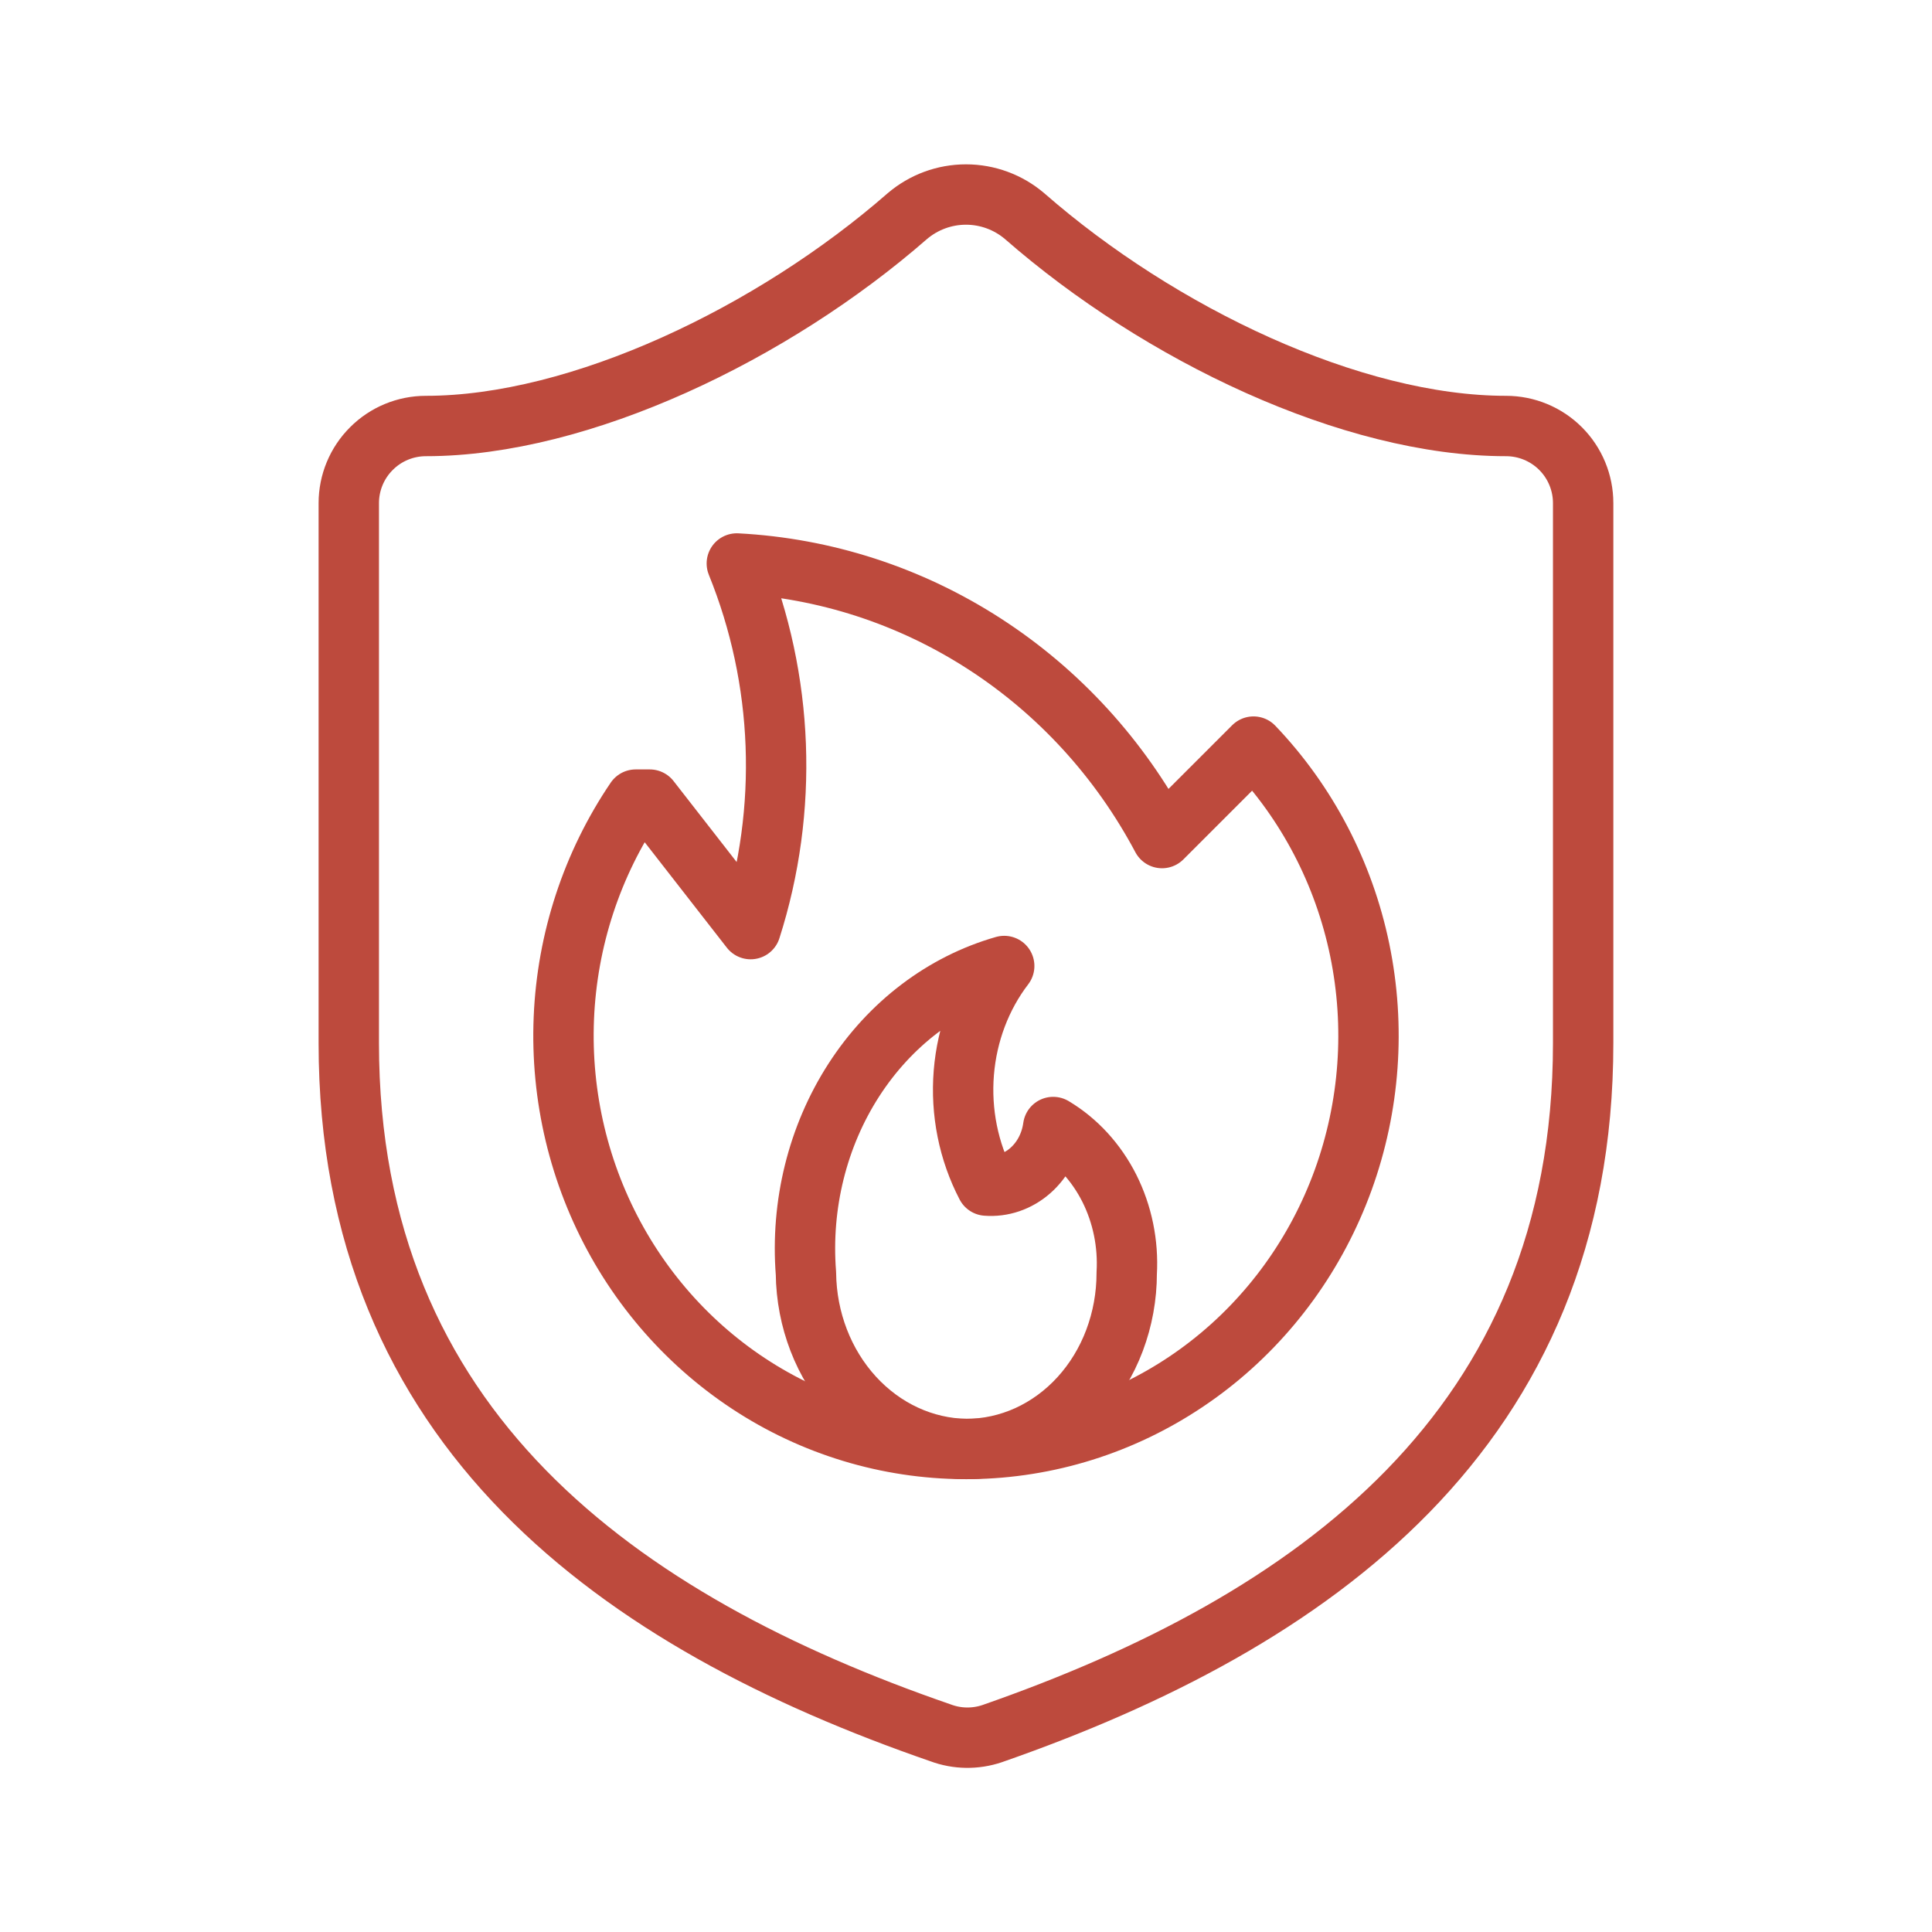
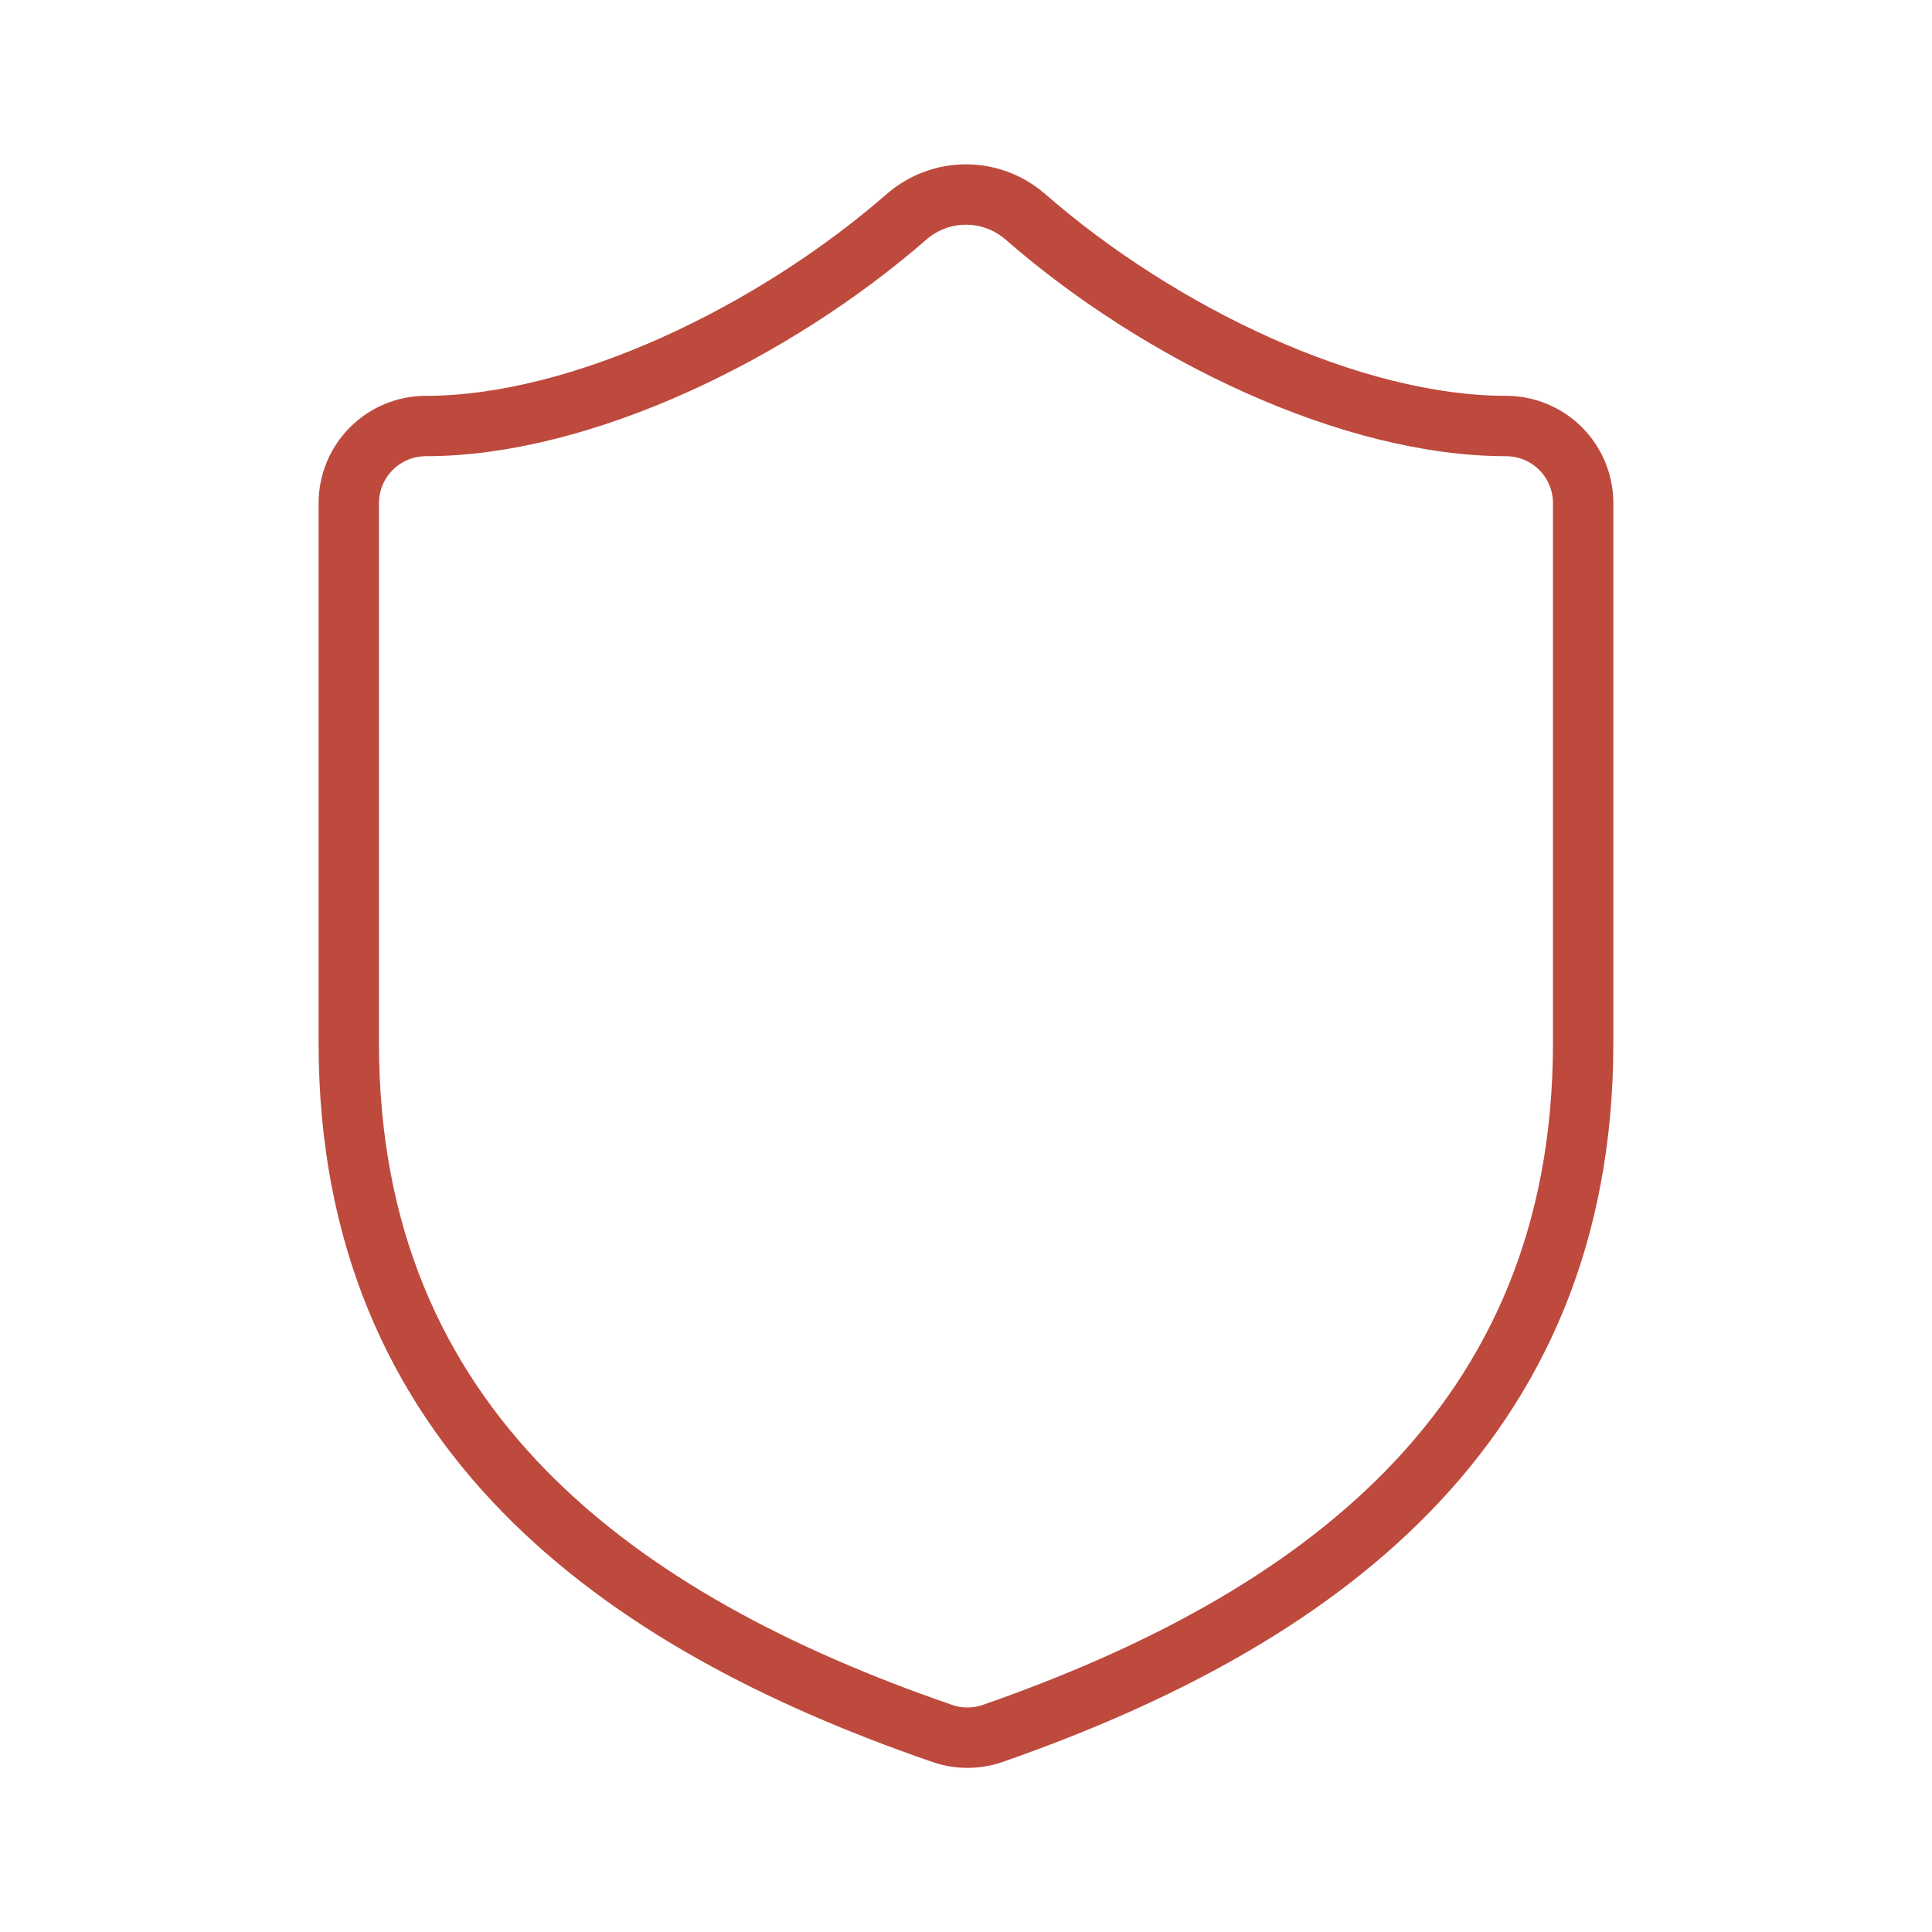
<svg xmlns="http://www.w3.org/2000/svg" width="32" height="32" viewBox="0 0 32 32" fill="none">
  <path d="M26.222 17.278C26.222 23.667 21.75 26.861 16.434 28.714C16.156 28.808 15.853 28.804 15.578 28.701C10.25 26.861 5.777 23.667 5.777 17.278V8.333C5.777 7.994 5.912 7.669 6.152 7.43C6.391 7.19 6.716 7.056 7.055 7.056C9.611 7.056 12.805 5.522 15.028 3.58C15.299 3.349 15.643 3.222 16 3.222C16.356 3.222 16.7 3.349 16.971 3.58C19.207 5.535 22.389 7.056 24.944 7.056C25.283 7.056 25.608 7.19 25.848 7.43C26.087 7.669 26.222 7.994 26.222 8.333V17.278Z" stroke="#BD4A3D" stroke-linecap="round" stroke-linejoin="round" />
-   <path d="M16.633 16C16.25 16.5 16.017 17.117 15.964 17.767C15.911 18.418 16.042 19.07 16.338 19.637C16.6 19.658 16.86 19.569 17.065 19.389C17.27 19.209 17.405 18.951 17.444 18.667C17.836 18.901 18.159 19.254 18.375 19.683C18.59 20.112 18.69 20.599 18.662 21.088C18.662 21.47 18.593 21.848 18.46 22.202C18.327 22.555 18.131 22.876 17.885 23.146C17.638 23.417 17.345 23.631 17.023 23.778C16.7 23.924 16.355 24 16.006 24C15.304 23.99 14.634 23.68 14.138 23.137C13.641 22.593 13.358 21.86 13.349 21.091C13.26 19.955 13.541 18.821 14.142 17.889C14.743 16.957 15.625 16.288 16.633 16Z" stroke="#BD4A3D" stroke-linecap="round" stroke-linejoin="round" />
-   <path d="M10.529 13.244H10.762L12.433 15.389C13.066 13.407 12.985 11.258 12.204 9.333C13.659 9.409 15.071 9.866 16.304 10.663C17.537 11.459 18.55 12.567 19.247 13.881L20.762 12.366C21.648 13.294 22.258 14.461 22.521 15.732C22.784 17.003 22.689 18.324 22.248 19.542C21.807 20.759 21.037 21.823 20.029 22.608C19.021 23.393 17.816 23.868 16.555 23.976C15.294 24.084 14.029 23.822 12.908 23.22C11.787 22.617 10.856 21.699 10.224 20.574C9.592 19.448 9.285 18.161 9.339 16.863C9.393 15.565 9.806 14.31 10.529 13.244Z" stroke="#BD4A3D" stroke-linecap="round" stroke-linejoin="round" />
</svg>